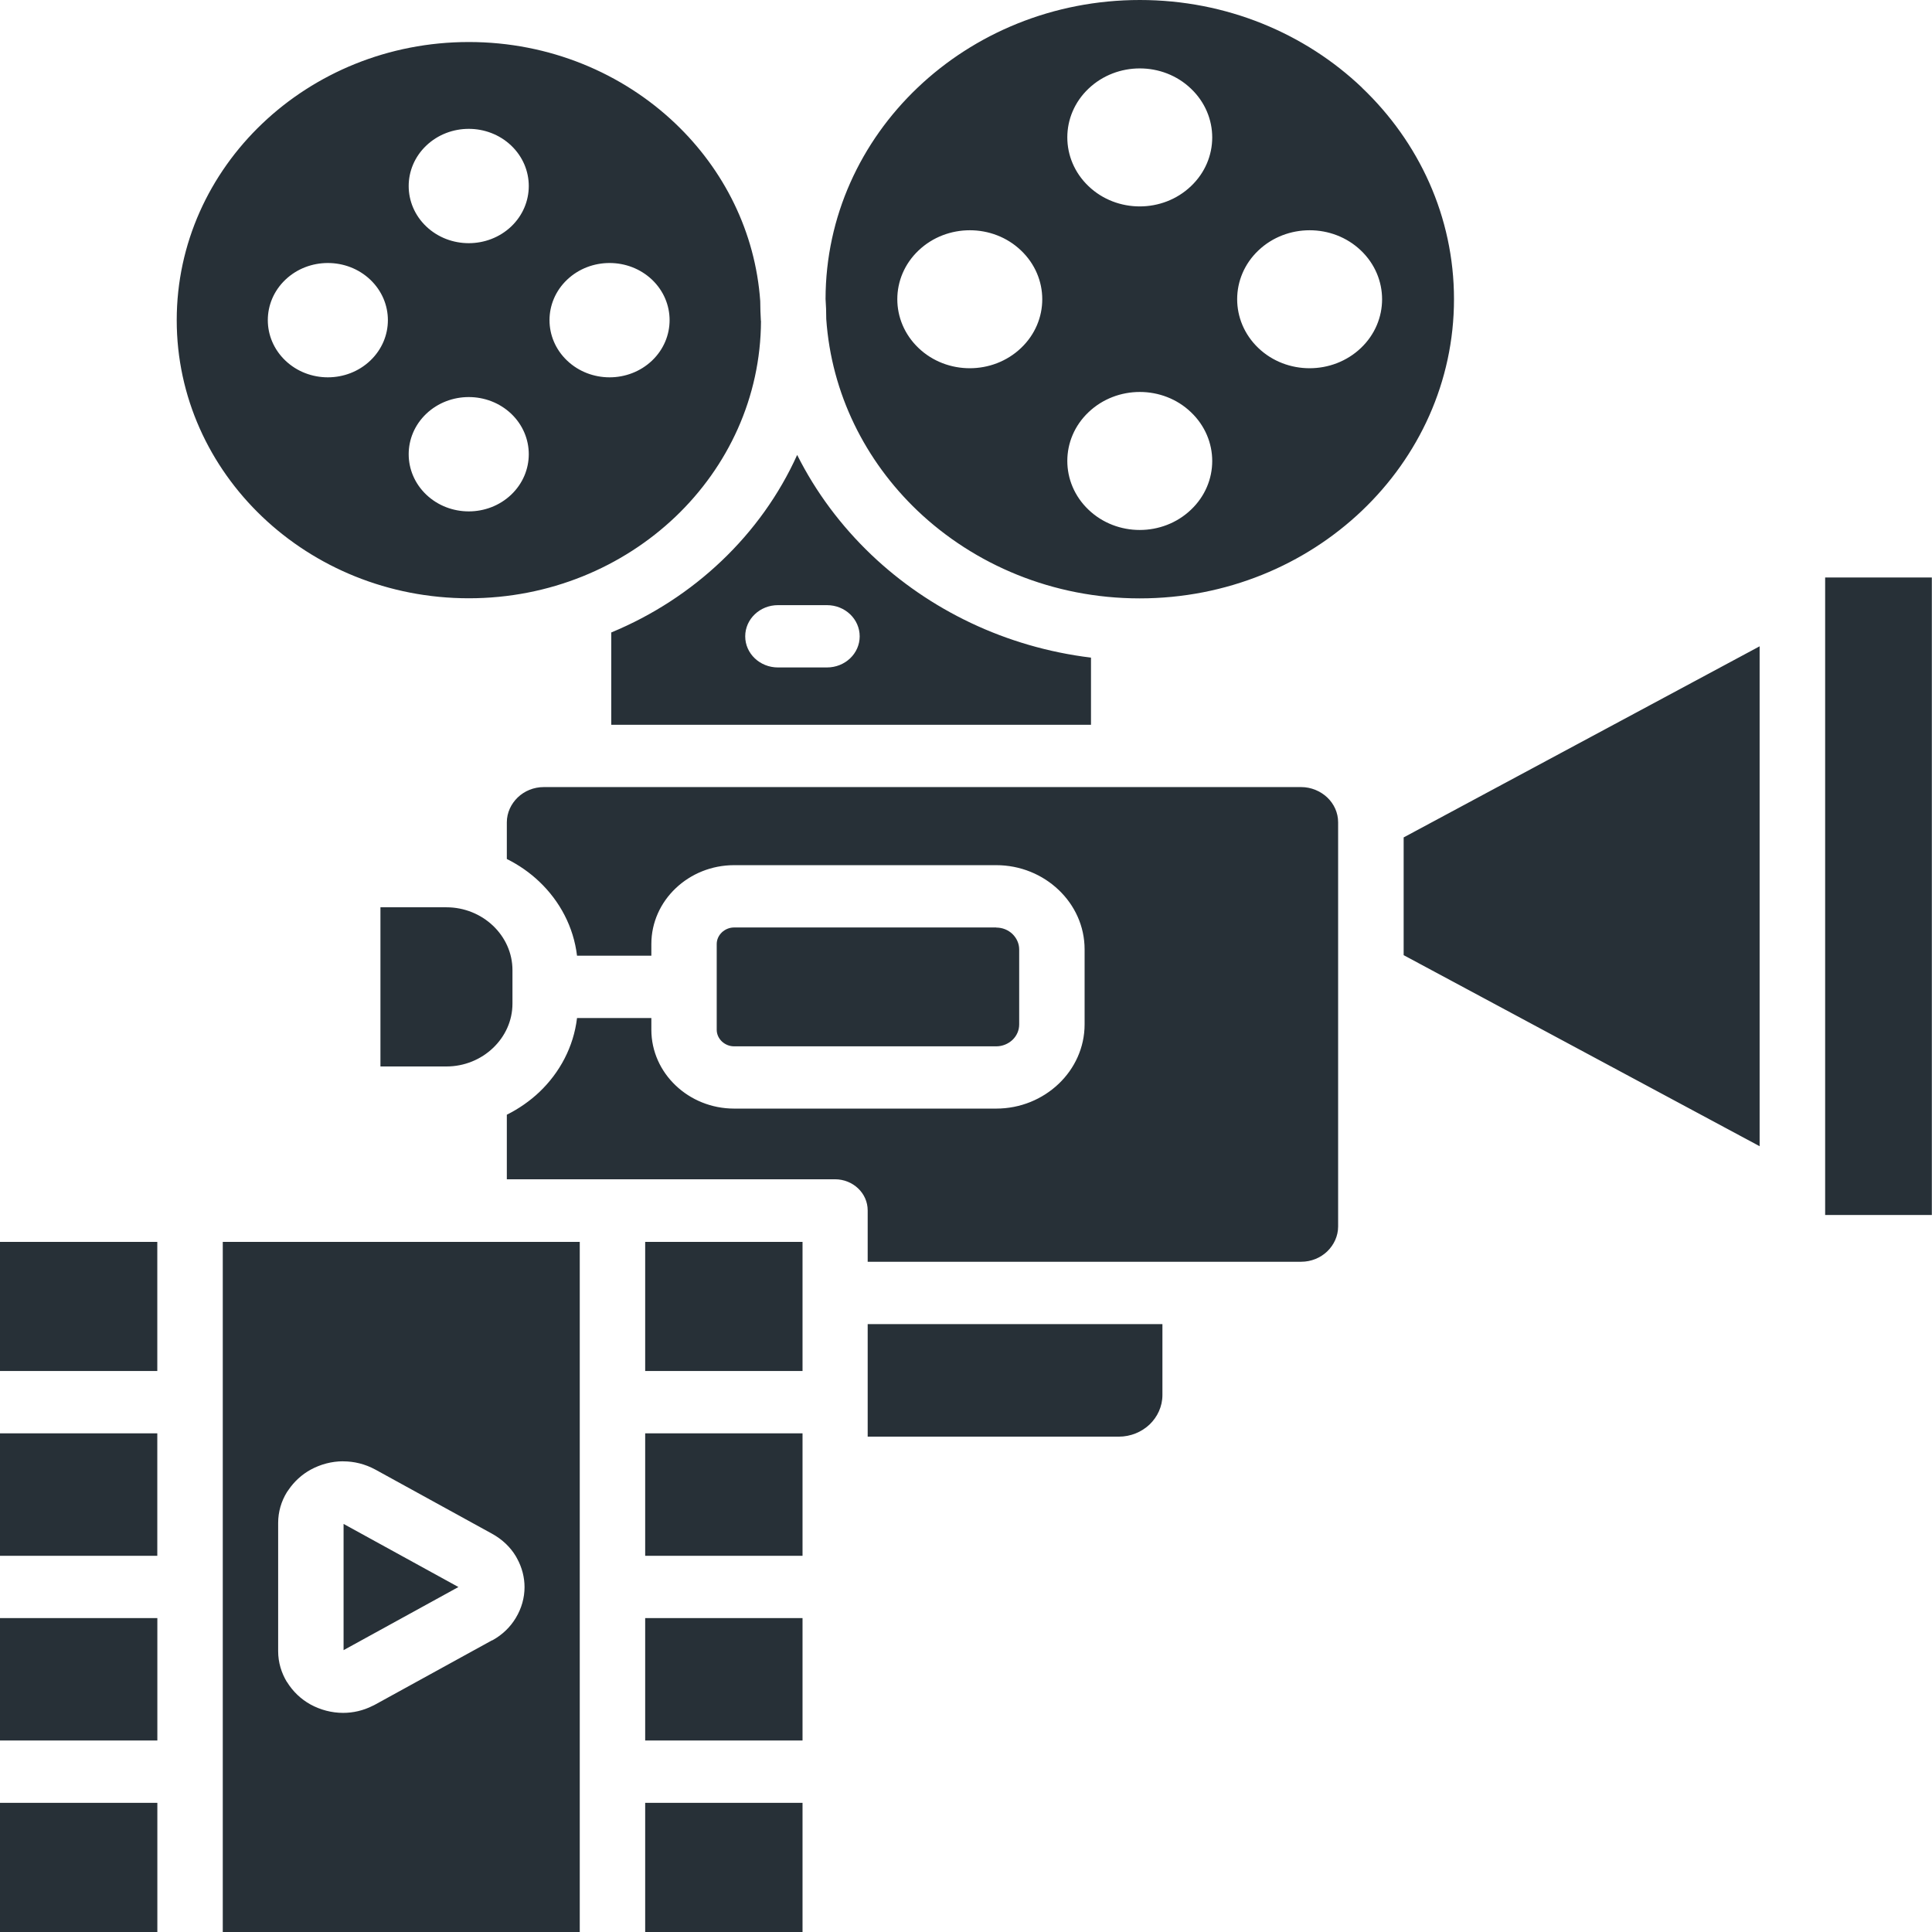
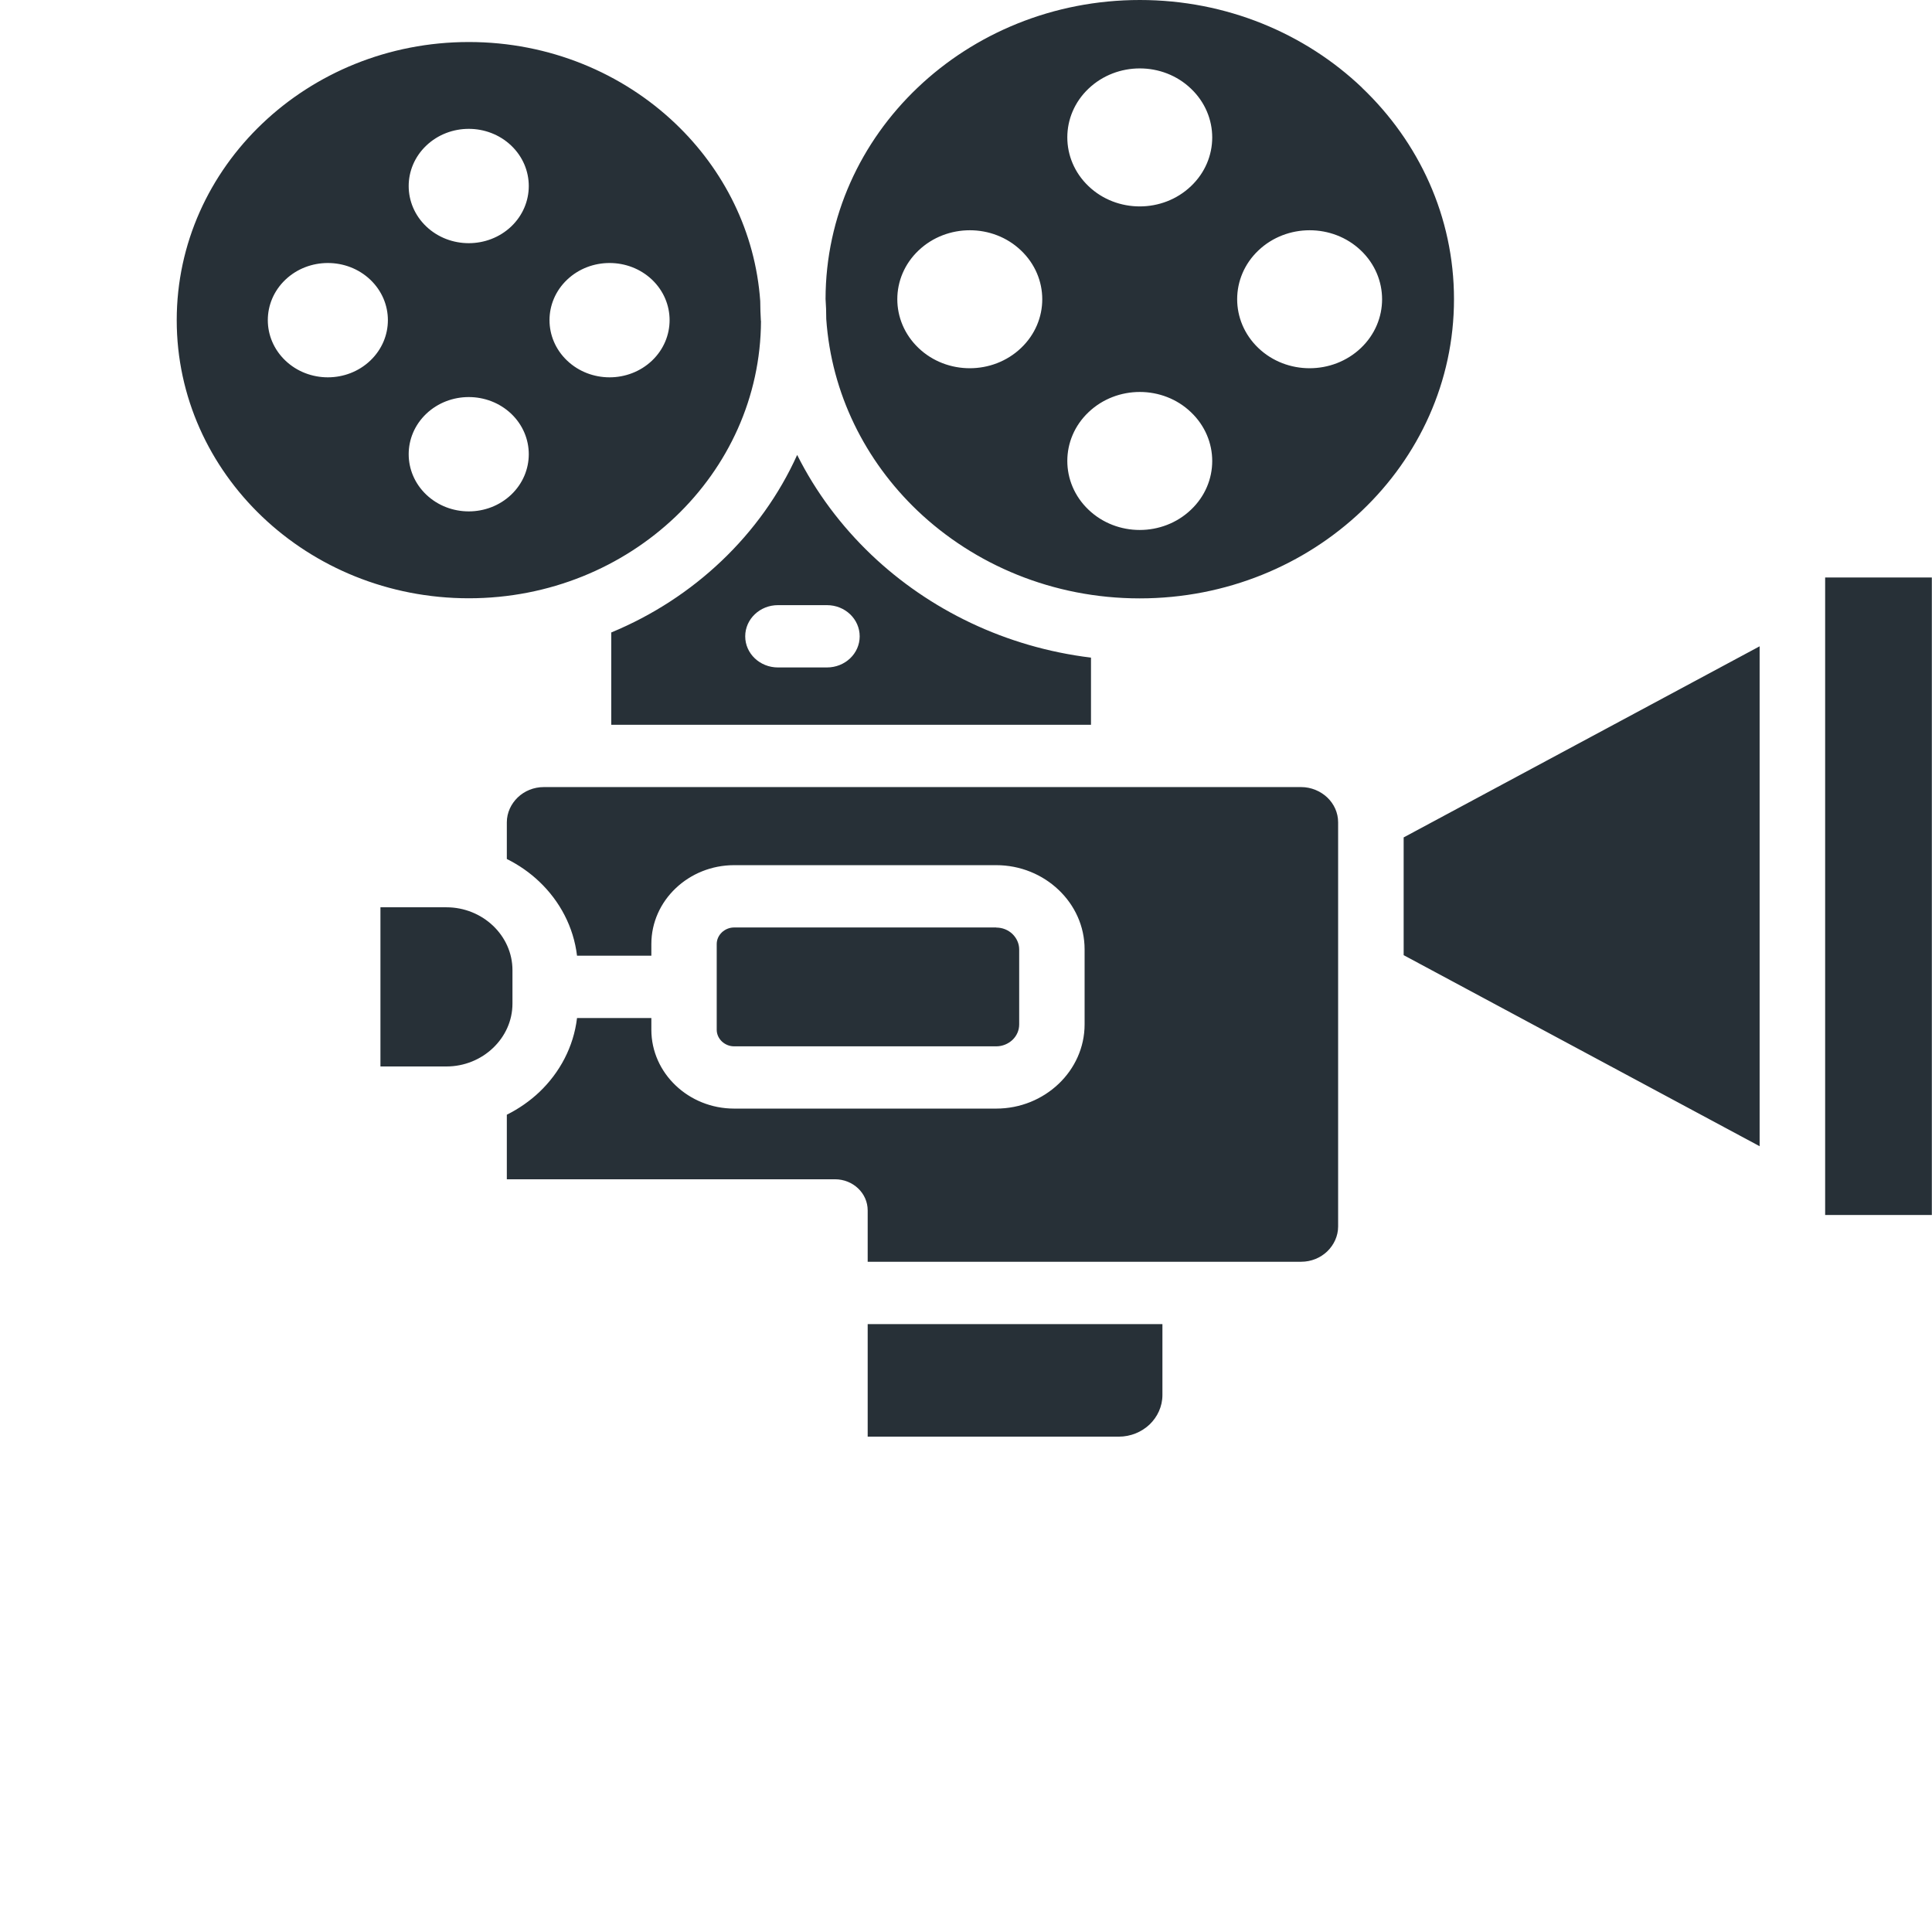
<svg xmlns="http://www.w3.org/2000/svg" width="36" height="36" viewBox="0 0 36 36" fill="none">
-   <path fill-rule="evenodd" clip-rule="evenodd" d="M8.553 29.571V29.569C8.553 29.569 8.551 29.572 8.553 29.571ZM6.397 30.762C6.399 30.763 6.397 30.762 6.397 30.76L6.399 30.762H6.397ZM6.402 30.748L8.542 29.572L6.402 28.396V30.748ZM9.168 30.565L6.993 31.761C6.977 31.769 6.963 31.778 6.947 31.784C6.766 31.876 6.577 31.917 6.394 31.917C6.18 31.917 5.971 31.861 5.787 31.761C5.609 31.663 5.456 31.518 5.347 31.34H5.345C5.244 31.172 5.183 30.978 5.183 30.768V28.378C5.183 28.169 5.242 27.974 5.345 27.806C5.354 27.791 5.365 27.776 5.375 27.763C5.482 27.605 5.625 27.475 5.789 27.385C5.973 27.285 6.18 27.229 6.395 27.229V27.23C6.596 27.23 6.802 27.279 6.995 27.384L9.169 28.579C9.363 28.686 9.512 28.832 9.611 28.997C9.62 29.012 9.629 29.027 9.636 29.042C9.728 29.21 9.774 29.393 9.774 29.574C9.774 29.77 9.72 29.968 9.611 30.148C9.51 30.316 9.363 30.462 9.171 30.567L9.168 30.565ZM4.151 23.141H10.803V36.002H4.151V23.141ZM12.022 25.547H14.954V23.141H12.022V25.547ZM0 25.547H2.931V23.141H0V25.547ZM12.022 28.99H14.954V26.708H12.022V28.99ZM0 28.99H2.931V26.708H0V28.99ZM14.954 33.593H12.022V36H14.954V33.593ZM12.022 32.432H14.954V30.151H12.022V32.432ZM2.932 33.593H0V36H2.932V33.593ZM0 32.432H2.932V30.151H0V32.432Z" fill="#273037" />
  <path fill-rule="evenodd" clip-rule="evenodd" d="M25.379 1.633C24.32 0.625 22.857 0 21.239 0C19.623 0 18.159 0.624 17.099 1.633C16.04 2.641 15.385 4.033 15.383 5.57C15.392 5.693 15.396 5.819 15.396 5.944C15.492 7.336 16.124 8.589 17.097 9.517C18.156 10.524 19.62 11.15 21.237 11.15C22.853 11.15 24.317 10.526 25.377 9.517C26.436 8.509 27.093 7.115 27.093 5.575C27.093 4.036 26.438 2.643 25.377 1.633L25.379 1.633ZM14.178 5.981C14.171 5.859 14.166 5.735 14.166 5.612C14.075 4.321 13.488 3.162 12.585 2.302C11.6 1.364 10.239 0.783 8.736 0.783C7.234 0.783 5.873 1.364 4.888 2.302C3.903 3.24 3.293 4.535 3.293 5.966C3.293 7.396 3.903 8.692 4.888 9.63C5.873 10.568 7.234 11.148 8.736 11.148C10.239 11.148 11.599 10.568 12.585 9.63C13.566 8.695 14.174 7.406 14.18 5.981L14.178 5.981ZM20.331 13.505H11.39V11.785C12.162 11.466 12.859 11.01 13.446 10.451C14.038 9.888 14.519 9.219 14.854 8.477C15.202 9.171 15.672 9.799 16.236 10.337C17.314 11.363 18.739 12.06 20.329 12.254V13.505H20.331ZM14.496 12.437H15.409C15.747 12.437 16.019 12.178 16.019 11.857C16.019 11.536 15.747 11.276 15.409 11.276H14.496C14.159 11.276 13.886 11.536 13.886 11.857C13.886 12.178 14.159 12.437 14.496 12.437ZM8.319 16.906H7.089V19.872H8.319C8.656 19.872 8.964 19.74 9.187 19.527C9.411 19.314 9.549 19.022 9.549 18.701V18.077C9.549 17.756 9.411 17.463 9.187 17.25C8.964 17.038 8.656 16.906 8.319 16.906ZM18.563 17.282H13.68C13.591 17.282 13.511 17.317 13.451 17.373C13.392 17.43 13.355 17.506 13.355 17.591V19.188C13.355 19.273 13.392 19.349 13.451 19.406C13.511 19.462 13.591 19.497 13.68 19.497H18.563C18.68 19.497 18.786 19.451 18.865 19.378C18.944 19.303 18.991 19.201 18.991 19.09V17.691C18.991 17.58 18.942 17.478 18.865 17.403C18.786 17.328 18.68 17.284 18.563 17.284V17.282ZM10.752 17.808C10.688 17.272 10.431 16.791 10.05 16.429C9.874 16.261 9.669 16.118 9.444 16.006V15.323C9.444 15.143 9.523 14.979 9.647 14.859C9.772 14.739 9.944 14.666 10.134 14.666H24.244C24.432 14.666 24.605 14.741 24.731 14.859C24.857 14.979 24.934 15.142 24.934 15.323V22.854C24.934 23.033 24.855 23.198 24.731 23.318C24.605 23.438 24.434 23.511 24.244 23.511H16.168V22.554C16.168 22.233 15.895 21.974 15.558 21.974H9.444V20.771C9.667 20.66 9.872 20.517 10.05 20.349C10.431 19.986 10.688 19.506 10.752 18.97H12.137V19.188C12.137 19.592 12.31 19.96 12.59 20.226C12.869 20.492 13.255 20.657 13.68 20.657H18.562C19.017 20.657 19.427 20.48 19.726 20.196C20.025 19.912 20.21 19.519 20.21 19.088V17.69C20.21 17.257 20.025 16.866 19.726 16.582C19.427 16.297 19.015 16.121 18.562 16.121H13.68C13.255 16.121 12.869 16.286 12.59 16.552C12.31 16.818 12.137 17.186 12.137 17.59V17.808L10.752 17.808ZM35.997 10.761H34.009V22.64H35.997V10.761ZM32.788 21.358V12.043L26.155 15.604V17.798L32.788 21.358ZM16.168 26.77H20.846C21.069 26.77 21.272 26.684 21.421 26.543C21.567 26.403 21.66 26.208 21.66 25.995V24.673H16.168L16.168 26.77ZM9.526 2.713C9.962 3.129 9.962 3.804 9.526 4.22C9.089 4.635 8.38 4.635 7.943 4.22C7.506 3.804 7.506 3.129 7.943 2.713C8.38 2.297 9.089 2.297 9.526 2.713ZM9.526 7.71C9.962 8.126 9.962 8.801 9.526 9.217C9.089 9.633 8.38 9.633 7.943 9.217C7.506 8.801 7.506 8.126 7.943 7.71C8.38 7.295 9.089 7.295 9.526 7.71ZM12.15 6.719C11.713 7.135 11.004 7.135 10.567 6.719C10.13 6.303 10.13 5.628 10.567 5.212C11.004 4.797 11.713 4.797 12.15 5.212C12.586 5.628 12.586 6.303 12.15 6.719ZM6.9 6.719C6.464 7.135 5.754 7.135 5.318 6.719C4.881 6.303 4.881 5.628 5.318 5.212C5.754 4.797 6.464 4.797 6.9 5.212C7.337 5.628 7.337 6.303 6.9 6.719ZM22.192 1.652C22.72 2.154 22.72 2.969 22.192 3.469C21.665 3.972 20.809 3.972 20.283 3.469C19.756 2.967 19.756 2.152 20.283 1.652C20.811 1.149 21.667 1.149 22.192 1.652ZM22.192 7.681C22.72 8.183 22.72 8.998 22.192 9.498C21.665 10.001 20.809 10.001 20.283 9.498C19.756 8.996 19.756 8.181 20.283 7.681C20.811 7.178 21.667 7.178 22.192 7.681ZM25.358 6.485C24.83 6.987 23.974 6.987 23.448 6.485C22.921 5.982 22.921 5.168 23.448 4.667C23.976 4.165 24.832 4.165 25.358 4.667C25.885 5.169 25.885 5.984 25.358 6.485ZM19.025 6.485C18.498 6.987 17.642 6.987 17.116 6.485C16.588 5.982 16.588 5.168 17.116 4.667C17.644 4.165 18.5 4.165 19.025 4.667C19.553 5.169 19.553 5.984 19.025 6.485Z" fill="#273037" />
</svg>